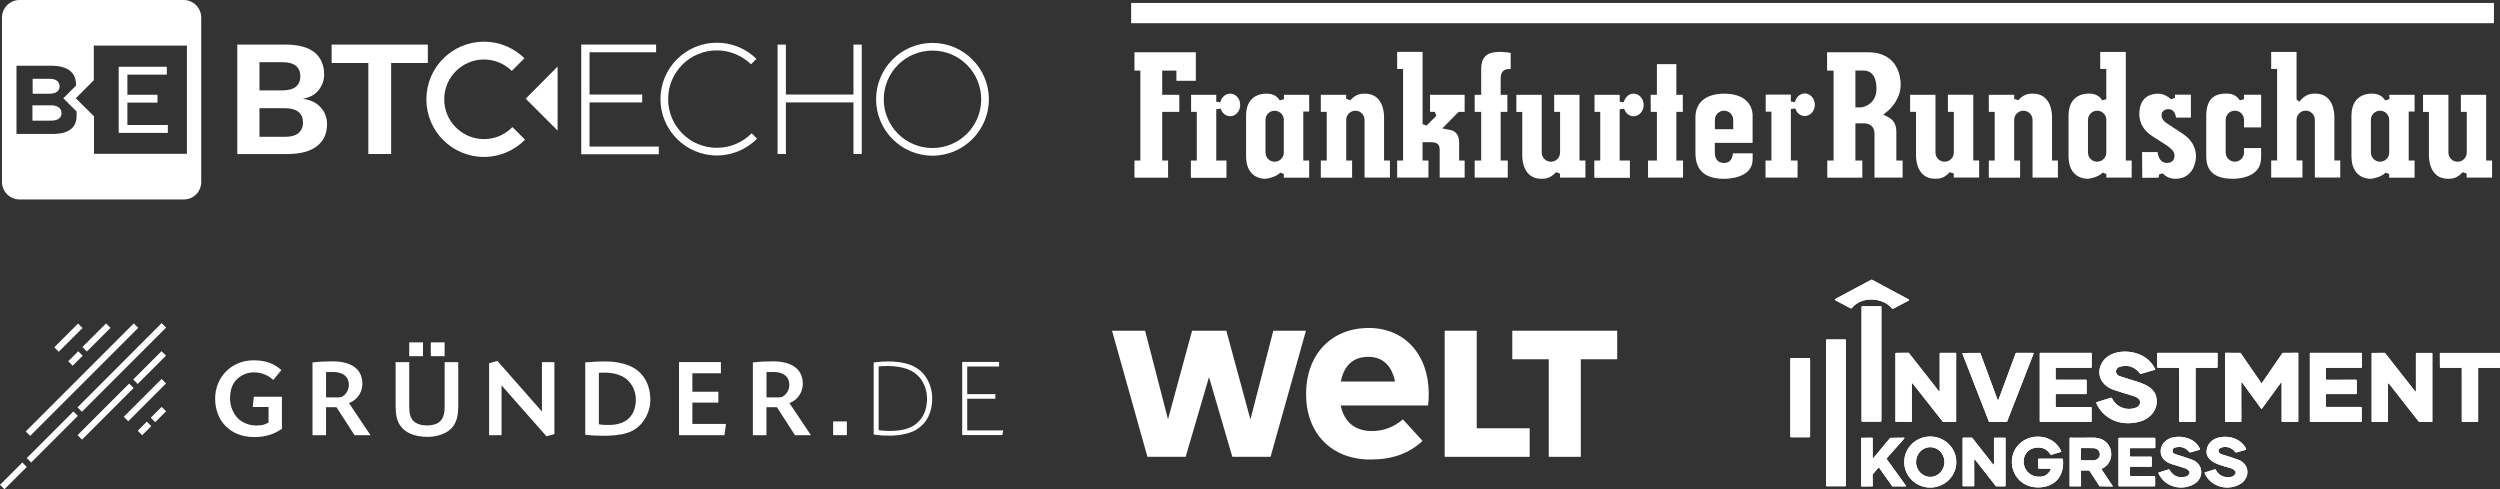
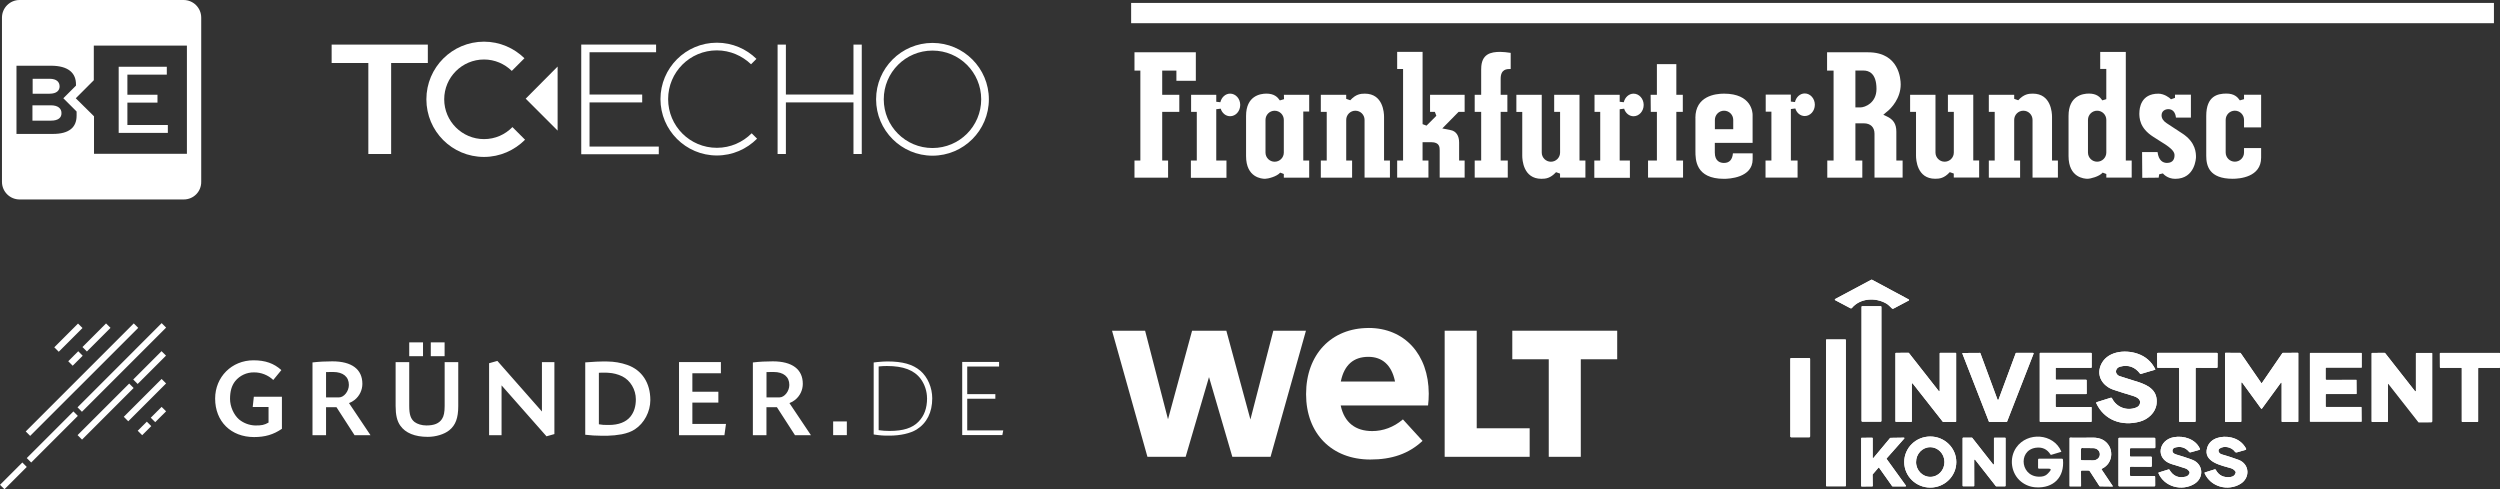
<svg xmlns="http://www.w3.org/2000/svg" id="Ebene_2" data-name="Ebene 2" viewBox="0 0 964.74 188.8">
  <rect x="0" y="0" width="964.74" height="188.8" fill="#333333" stroke="none" />
  <defs>
    <style>
      .cls-1 {
        fill: #fff;
      }
    </style>
  </defs>
  <g id="Ebene_2-2" data-name="Ebene 2">
    <g id="Ebene_1-2" data-name="Ebene 1-2">
      <path class="cls-1" d="M727.85,117.09c-4.13-2.35-9.96-2.1-13.22,1.76-.15.18-.34.21-.55.1l-5.91-3.13c-.11-.06-.15-.21-.1-.32.02-.04.06-.08.1-.1l13.92-7.43c.11-.06.24-.06.35,0l14.16,7.61c.1.06.13.18.09.28-.02.04-.04.07-.09.09l-5.93,3.14c-.21.11-.4.08-.57-.08-.7-.67-1.38-1.42-2.24-1.93h-.02.01Z" />
      <path class="cls-1" d="M727.85,117.09c-4.13-2.35-9.96-2.1-13.22,1.76-.15.18-.34.21-.55.1l-5.91-3.13c-.11-.06-.15-.21-.1-.32.02-.04.06-.08.1-.1l13.92-7.43c.11-.06.24-.06.35,0l14.16,7.61c.1.06.13.18.09.28-.02.04-.04.07-.09.09l-5.93,3.14c-.21.11-.4.08-.57-.08-.7-.67-1.38-1.42-2.24-1.93h-.02.01Z" />
      <rect class="cls-1" x="718.37" y="118.15" width="7.65" height="44.56" rx=".25" ry=".25" />
      <rect class="cls-1" x="718.37" y="118.15" width="7.65" height="44.56" rx=".25" ry=".25" />
      <rect class="cls-1" x="704.67" y="130.99" width="7.63" height="56.66" rx=".19" ry=".19" />
      <rect class="cls-1" x="704.67" y="130.99" width="7.63" height="56.66" rx=".19" ry=".19" />
      <path class="cls-1" d="M815,153.68c1.74,3.54,5.78,5,9.34,3.59.94-.38,1.44-1.02,1.52-1.93.13-1.4-1.57-2.22-2.69-2.55-2.63-.78-5.15-1.57-7.59-2.39-4-1.35-6.63-5.12-4.95-9.34,2.2-5.48,9.26-6.3,14.3-4.55,3.07,1.06,5.32,3.05,6.78,5.95.04.08,0,.17-.07.21h-.02l-5.54,1.65c-.08.02-.13,0-.19-.07-1.99-2.67-4.58-3.6-7.75-2.76-1.99.52-2.23,2.98-.11,3.68,2.4.78,4.73,1.53,7.02,2.23,4.24,1.33,7.74,3.45,7.16,8.46-.38,3.39-3.28,5.96-6.44,6.83-6.9,1.9-13.73-.49-16.83-7.1-.09-.21-.04-.33.18-.4l5.42-1.7c.21-.07.36,0,.45.19h.01-.01.01Z" />
      <path class="cls-1" d="M815,153.68c1.74,3.54,5.78,5,9.34,3.59.94-.38,1.44-1.02,1.52-1.93.13-1.4-1.57-2.22-2.69-2.55-2.63-.78-5.15-1.57-7.59-2.39-4-1.35-6.63-5.12-4.95-9.34,2.2-5.48,9.26-6.3,14.3-4.55,3.07,1.06,5.32,3.05,6.78,5.95.04.08,0,.17-.07.21h-.02l-5.54,1.65c-.08.02-.13,0-.19-.07-1.99-2.67-4.58-3.6-7.75-2.76-1.99.52-2.23,2.98-.11,3.68,2.4.78,4.73,1.53,7.02,2.23,4.24,1.33,7.74,3.45,7.16,8.46-.38,3.39-3.28,5.96-6.44,6.83-6.9,1.9-13.73-.49-16.83-7.1-.09-.21-.04-.33.18-.4l5.42-1.7c.21-.07.36,0,.45.19h.01-.01.01Z" />
      <path class="cls-1" d="M748.72,136.18l5.96-.02c.1,0,.19.09.19.19h0v26.27c0,.1-.09.19-.19.19h-4.83s-.11-.04-.15-.08l-11.59-14.75c-.07-.08-.19-.1-.27-.04-.04.04-.08.09-.08.15v14.51c.01.1-.08.19-.18.19h0l-5.95-.02c-.1,0-.19-.09-.19-.19h0v-26.22c0-.1.09-.19.19-.19h0l4.85-.04s.11.04.15.08l11.54,14.71c.07.08.19.1.27.04.04-.04.08-.09.08-.15v-14.44c-.01-.1.08-.19.18-.19h.02Z" />
      <path class="cls-1" d="M748.72,136.18l5.96-.02c.1,0,.19.09.19.19h0v26.27c0,.1-.09.19-.19.19h-4.83s-.11-.04-.15-.08l-11.59-14.75c-.07-.08-.19-.1-.27-.04-.04.04-.08.09-.08.15v14.51c.01.1-.08.19-.18.19h0l-5.95-.02c-.1,0-.19-.09-.19-.19h0v-26.22c0-.1.09-.19.19-.19h0l4.85-.04s.11.04.15.08l11.54,14.71c.07.08.19.1.27.04.04-.04.08-.09.08-.15v-14.44c-.01-.1.08-.19.18-.19h.02Z" />
      <path class="cls-1" d="M778.02,136.18h6.53c.11,0,.21.09.21.21,0,.02,0,.04-.01.08l-10.23,26.23c-.04.08-.11.13-.19.13h-6.63c-.09,0-.15-.04-.19-.13l-10.22-26.21c-.04-.1,0-.23.11-.27.02,0,.04,0,.08,0l6.55-.04c.08,0,.15.06.19.13l6.61,17.9c.04.1.15.15.26.13.06-.02.1-.07.13-.13l6.63-17.88c.04-.08.1-.13.19-.13h-.01s-.01,0-.01,0Z" />
      <path class="cls-1" d="M778.02,136.18h6.53c.11,0,.21.09.21.21,0,.02,0,.04-.01.08l-10.23,26.23c-.04.08-.11.13-.19.13h-6.63c-.09,0-.15-.04-.19-.13l-10.22-26.21c-.04-.1,0-.23.11-.27.02,0,.04,0,.08,0l6.55-.04c.08,0,.15.06.19.13l6.61,17.9c.04.1.15.15.26.13.06-.02.1-.07.13-.13l6.63-17.88c.04-.08.1-.13.19-.13h-.01s-.01,0-.01,0Z" />
      <path class="cls-1" d="M840.65,141.94h-7.92c-.15,0-.27-.11-.27-.26l-.04-5.23c0-.15.13-.27.27-.27h22.81c.15,0,.27.11.27.26l-.04,5.25c0,.15-.13.27-.27.27l-7.92-.02c-.15,0-.27.13-.27.27h0v20.34c0,.15-.13.27-.27.27h-5.81c-.15,0-.27-.11-.27-.26h0v-20.34c0-.15-.13-.27-.27-.27h.01-.01Z" />
      <path class="cls-1" d="M840.65,141.94h-7.92c-.15,0-.27-.11-.27-.26l-.04-5.23c0-.15.13-.27.27-.27h22.81c.15,0,.27.11.27.26l-.04,5.25c0,.15-.13.27-.27.27l-7.92-.02c-.15,0-.27.13-.27.27h0v20.34c0,.15-.13.27-.27.27h-5.81c-.15,0-.27-.11-.27-.26h0v-20.34c0-.15-.13-.27-.27-.27h.01-.01Z" />
      <path class="cls-1" d="M864.7,162.81h-5.88c-.1,0-.19-.08-.19-.18h0v-26.29c0-.1.08-.19.19-.19l5.68.02s.11.04.16.08l7.93,11.51c.06.08.18.1.26.04.01,0,.04-.02.04-.04l7.88-11.5s.09-.08.15-.08l5.79-.04c.1,0,.19.08.19.19h0v26.28c0,.1-.08.19-.19.19h-6.04c-.1,0-.19-.09-.19-.19h0v-14.79c.01-.1-.07-.19-.17-.19-.06,0-.13.04-.15.08l-7.29,9.98c-.06.08-.18.1-.26.04-.01,0-.04-.02-.04-.04l-7.33-10.07c-.06-.08-.18-.1-.26-.04-.04.04-.08.09-.08.15l.02,14.87c0,.1-.08.19-.19.19h-.01v.02h-.02Z" />
      <path class="cls-1" d="M864.7,162.81h-5.88c-.1,0-.19-.08-.19-.18h0v-26.29c0-.1.08-.19.19-.19l5.68.02s.11.04.16.08l7.93,11.51c.06.08.18.1.26.04.01,0,.04-.02.04-.04l7.88-11.5s.09-.08.15-.08l5.79-.04c.1,0,.19.08.19.19h0v26.28c0,.1-.08.19-.19.19h-6.04c-.1,0-.19-.09-.19-.19h0v-14.79c.01-.1-.07-.19-.17-.19-.06,0-.13.04-.15.08l-7.29,9.98c-.06.08-.18.1-.26.04-.01,0-.04-.02-.04-.04l-7.33-10.07c-.06-.08-.18-.1-.26-.04-.04.04-.08.09-.08.15l.02,14.87c0,.1-.08.19-.19.19h-.01v.02h-.02Z" />
-       <path class="cls-1" d="M921.35,162.81h-5.95c-.1,0-.19-.08-.19-.18h0v-26.25c0-.1.09-.19.19-.19l4.85-.02s.11.04.15.08l11.54,14.71c.07.08.19.1.27.04.04-.04.08-.09.08-.15v-14.47c0-.1.08-.19.19-.19h5.96c.1,0,.19.09.19.19v26.25c0,.1-.08.19-.19.19h0l-4.85.02s-.11-.04-.15-.08l-11.57-14.75c-.07-.08-.19-.1-.27-.04-.04.04-.08.09-.08.15v14.49c0,.1-.08.19-.19.19h.02Z" />
+       <path class="cls-1" d="M921.35,162.81h-5.95c-.1,0-.19-.08-.19-.18h0v-26.25c0-.1.09-.19.19-.19l4.85-.02s.11.04.15.08l11.54,14.71c.07.08.19.1.27.04.04-.04.08-.09.08-.15v-14.47h5.96c.1,0,.19.09.19.19v26.25c0,.1-.08.19-.19.19h0l-4.85.02s-.11-.04-.15-.08l-11.57-14.75c-.07-.08-.19-.1-.27-.04-.04.04-.08.09-.08.15v14.49c0,.1-.08.19-.19.19h.02Z" />
      <path class="cls-1" d="M921.35,162.81h-5.95c-.1,0-.19-.08-.19-.18h0v-26.25c0-.1.09-.19.19-.19l4.85-.02s.11.04.15.08l11.54,14.71c.07.08.19.1.27.04.04-.04.08-.09.08-.15v-14.47c0-.1.08-.19.19-.19h5.96c.1,0,.19.09.19.19v26.25c0,.1-.08.19-.19.19h0l-4.85.02s-.11-.04-.15-.08l-11.57-14.75c-.07-.08-.19-.1-.27-.04-.04.04-.08.09-.08.15v14.49c0,.1-.08.19-.19.19h.02Z" />
      <path class="cls-1" d="M793.52,157.05h13.39c.13,0,.23.09.23.21h0v5.32c0,.13-.1.23-.23.23h-19.55c-.13,0-.23-.1-.23-.23h0v-26.19c0-.13.09-.23.21-.23h19.6c.13,0,.23.1.23.23v5.32c0,.13-.1.23-.23.23h-13.45c-.13,0-.23.09-.23.21h0v4.16c.01.13.11.23.24.23h11.5c.13,0,.23.09.23.21h0l.02,5.1c0,.13-.1.23-.23.23h-11.53c-.13,0-.23.09-.23.21h0v4.53c.01.13.11.23.24.23h.01s0,0,0,0Z" />
      <path class="cls-1" d="M793.52,157.05h13.39c.13,0,.23.09.23.21h0v5.32c0,.13-.1.23-.23.23h-19.55c-.13,0-.23-.1-.23-.23h0v-26.19c0-.13.09-.23.21-.23h19.6c.13,0,.23.1.23.23v5.32c0,.13-.1.23-.23.23h-13.45c-.13,0-.23.09-.23.21h0v4.16c.01.13.11.23.24.23h11.5c.13,0,.23.09.23.21h0l.02,5.1c0,.13-.1.23-.23.23h-11.53c-.13,0-.23.09-.23.21h0v4.53c.01.13.11.23.24.23h.01s0,0,0,0Z" />
-       <path class="cls-1" d="M897.75,146.56l11.48-.02c.13,0,.21.1.21.21l.04,5.11c0,.13-.1.21-.21.21h-11.52c-.13,0-.21.09-.21.21h0v4.54c0,.13.1.21.21.21h13.41c.13,0,.21.09.21.21l.04,5.34c0,.13-.1.21-.21.21h-19.63c-.13,0-.21-.1-.21-.21v-26.2c0-.13.1-.21.21-.21h19.66c.13,0,.21.1.21.21h0v5.34c-.01.13-.11.21-.23.21h-13.47c-.13,0-.21.09-.21.21v4.18c0,.13.1.21.21.21v.02h.01Z" />
      <path class="cls-1" d="M897.75,146.56l11.48-.02c.13,0,.21.1.21.21l.04,5.11c0,.13-.1.21-.21.21h-11.52c-.13,0-.21.09-.21.21h0v4.54c0,.13.1.21.21.21h13.41c.13,0,.21.09.21.21l.04,5.34c0,.13-.1.21-.21.21h-19.63c-.13,0-.21-.1-.21-.21v-26.2c0-.13.1-.21.21-.21h19.66c.13,0,.21.1.21.21h0v5.34c-.01.13-.11.21-.23.21h-13.47c-.13,0-.21.09-.21.21v4.18c0,.13.1.21.21.21v.02h.01Z" />
      <path class="cls-1" d="M956.3,142.16v20.44c0,.13-.1.21-.21.21h-5.89c-.13,0-.21-.09-.21-.21v-20.46c0-.13-.09-.21-.21-.21l-8.02.02c-.13,0-.21-.1-.21-.21l-.02-5.34c0-.13.1-.21.21-.21h22.79c.13,0,.21.1.21.21l-.02,5.34c0,.13-.1.21-.21.21h-7.99c-.13,0-.21.09-.21.21h.01-.02Z" />
      <path class="cls-1" d="M956.3,142.16v20.44c0,.13-.1.21-.21.21h-5.89c-.13,0-.21-.09-.21-.21v-20.46c0-.13-.09-.21-.21-.21l-8.02.02c-.13,0-.21-.1-.21-.21l-.02-5.34c0-.13.1-.21.21-.21h22.79c.13,0,.21.1.21.21l-.02,5.34c0,.13-.1.21-.21.21h-7.99c-.13,0-.21.09-.21.21h.01-.02Z" />
      <rect class="cls-1" x="690.89" y="138.18" width="7.62" height="30.55" rx=".27" ry=".27" />
      <rect class="cls-1" x="690.89" y="138.18" width="7.62" height="30.55" rx=".27" ry=".27" />
      <path class="cls-1" d="M754.93,178.3c0,5.45-4.49,9.85-10.05,9.85h0c-5.55,0-10.05-4.42-10.05-9.85h0c0-5.45,4.49-9.85,10.05-9.85h0c5.55,0,10.05,4.42,10.05,9.85h0ZM744.91,184.03c3.03,0,5.47-2.59,5.45-5.76h0c-.01-3.16-2.48-5.71-5.51-5.7h0c-3.03,0-5.47,2.59-5.45,5.76h0c.01,3.16,2.48,5.71,5.51,5.7h0Z" />
      <path class="cls-1" d="M754.93,178.3c0,5.45-4.49,9.85-10.05,9.85h0c-5.55,0-10.05-4.42-10.05-9.85h0c0-5.45,4.49-9.85,10.05-9.85h0c5.55,0,10.05,4.42,10.05,9.85h0ZM744.91,184.03c3.03,0,5.47-2.59,5.45-5.76h0c-.01-3.16-2.48-5.71-5.51-5.7h0c-3.03,0-5.47,2.59-5.45,5.76h0c.01,3.16,2.48,5.71,5.51,5.7h0Z" />
-       <path class="cls-1" d="M790.53,180.86h-3.67c-.25,0-.38-.11-.38-.36v-3.09c.01-.27.15-.41.42-.41h8.79c.25,0,.38.11.4.35.63,6.89-3.69,11.06-10.32,10.72-2.2-.11-4.15-.85-5.85-2.21-3.88-3.11-4.71-9.05-1.85-13.16,4.27-6.14,14.36-5.51,17.37,1.5.04.09,0,.15-.08.18l-3.82,1.14c-.1.04-.18,0-.24-.09-1.33-2.13-3.23-3-5.73-2.64-7.2,1.06-5.79,12.1,2.38,11.1.99-.13,1.8-.55,2.44-1.3l.6-.68c.61-.7.45-1.06-.49-1.06h.03Z" />
      <path class="cls-1" d="M790.53,180.86h-3.67c-.25,0-.38-.11-.38-.36v-3.09c.01-.27.15-.41.42-.41h8.79c.25,0,.38.11.4.35.63,6.89-3.69,11.06-10.32,10.72-2.2-.11-4.15-.85-5.85-2.21-3.88-3.11-4.71-9.05-1.85-13.16,4.27-6.14,14.36-5.51,17.37,1.5.04.09,0,.15-.08.18l-3.82,1.14c-.1.04-.18,0-.24-.09-1.33-2.13-3.23-3-5.73-2.64-7.2,1.06-5.79,12.1,2.38,11.1.99-.13,1.8-.55,2.44-1.3l.6-.68c.61-.7.45-1.06-.49-1.06h.03Z" />
      <path class="cls-1" d="M844.92,182.06c-.43-.7-1.03-1.17-1.82-1.39-1.68-.5-3.42-1.04-5.22-1.63-6.25-2.05-4.92-9.26.99-10.33,3.79-.69,8.41.72,10.06,4.47.09.21.02.35-.21.42l-3.39.96c-.21.06-.38,0-.52-.15-1.47-1.76-3.34-2.32-5.59-1.67-.66.19-1.03.89-.84,1.54.04.17.13.33.26.46.25.28.61.49,1.06.62,2.18.63,4.24,1.31,6.21,2.04,4.41,1.62,4.73,7.03.84,9.36-4.8,2.86-11.51,1.17-13.81-4.16-.04-.11,0-.24.11-.27h.01l3.81-1.19c.13-.04.21,0,.28.11,1.45,2.48,3.54,3.37,6.29,2.69.69-.17,1.19-.61,1.48-1.31.08-.19.07-.38-.04-.55h.04v-.02Z" />
      <path class="cls-1" d="M844.92,182.06c-.43-.7-1.03-1.17-1.82-1.39-1.68-.5-3.42-1.04-5.22-1.63-6.25-2.05-4.92-9.26.99-10.33,3.79-.69,8.41.72,10.06,4.47.09.21.02.35-.21.42l-3.39.96c-.21.06-.38,0-.52-.15-1.47-1.76-3.34-2.32-5.59-1.67-.66.19-1.03.89-.84,1.54.04.17.13.33.26.46.25.28.61.49,1.06.62,2.18.63,4.24,1.31,6.21,2.04,4.41,1.62,4.73,7.03.84,9.36-4.8,2.86-11.51,1.17-13.81-4.16-.04-.11,0-.24.11-.27h.01l3.81-1.19c.13-.04.21,0,.28.11,1.45,2.48,3.54,3.37,6.29,2.69.69-.17,1.19-.61,1.48-1.31.08-.19.07-.38-.04-.55h.04v-.02Z" />
      <path class="cls-1" d="M856.56,173.06c-.45.3-.59.91-.33,1.38.25.45.63.76,1.17.91,2.29.66,4.43,1.36,6.44,2.1,4.35,1.65,4.53,7,.72,9.29-4.8,2.89-11.45,1.21-13.82-4.15-.06-.13-.02-.23.11-.27l3.81-1.2c.17-.06.28,0,.38.15,1.18,2.22,3.09,3.15,5.73,2.8,1.02-.13,1.68-.67,1.96-1.59.07-.21.04-.38-.09-.55-.44-.61-1.02-1.03-1.76-1.25-3.51-1.06-10.89-2.35-9.11-7.99,1.18-3.73,5.68-4.69,9.26-3.86,2.52.58,4.41,1.97,5.66,4.18.18.32.1.53-.25.63l-3.22.92c-.33.09-.6,0-.8-.28-1.14-1.65-4.04-2.44-5.83-1.21h0s-.03,0-.03,0Z" />
      <path class="cls-1" d="M856.56,173.06c-.45.3-.59.91-.33,1.38.25.45.63.76,1.17.91,2.29.66,4.43,1.36,6.44,2.1,4.35,1.65,4.53,7,.72,9.29-4.8,2.89-11.45,1.21-13.82-4.15-.06-.13-.02-.23.11-.27l3.81-1.2c.17-.06.28,0,.38.15,1.18,2.22,3.09,3.15,5.73,2.8,1.02-.13,1.68-.67,1.96-1.59.07-.21.04-.38-.09-.55-.44-.61-1.02-1.03-1.76-1.25-3.51-1.06-10.89-2.35-9.11-7.99,1.18-3.73,5.68-4.69,9.26-3.86,2.52.58,4.41,1.97,5.66,4.18.18.32.1.53-.25.63l-3.22.92c-.33.09-.6,0-.8-.28-1.14-1.65-4.04-2.44-5.83-1.21h0s-.03,0-.03,0Z" />
      <path class="cls-1" d="M722.96,176.71l6.41-7.67s.08-.07.13-.07l5.22-.08c.1,0,.18.08.18.18,0,.04-.01.09-.04.13l-6.81,7.69c-.06.07-.06.15,0,.23l7.43,10.28c.06.08.04.19-.04.25-.04.02-.07.04-.1.04h-5s-.11-.02-.15-.07l-5.04-7.12c-.06-.08-.17-.1-.25-.04-.01,0-.02.02-.04.04l-2.2,2.56s-.04.08-.04.13l.07,4.33c0,.1-.08.18-.18.18h0l-4.1.02c-.1,0-.18-.08-.18-.18h0v-18.42c0-.1.08-.18.18-.18l4.07-.02c.1,0,.18.08.18.18h0v7.51c0,.1.08.18.17.18.06,0,.11-.02.15-.07h-.02Z" />
      <path class="cls-1" d="M722.96,176.71l6.41-7.67s.08-.07.13-.07l5.22-.08c.1,0,.18.08.18.18,0,.04-.01.09-.04.13l-6.81,7.69c-.06.07-.06.15,0,.23l7.43,10.28c.06.08.04.19-.04.25-.04.02-.07.04-.1.04h-5s-.11-.02-.15-.07l-5.04-7.12c-.06-.08-.17-.1-.25-.04-.01,0-.02.02-.04.04l-2.2,2.56s-.04.08-.04.13l.07,4.33c0,.1-.08.18-.18.18h0l-4.1.02c-.1,0-.18-.08-.18-.18h0v-18.42c0-.1.08-.18.18-.18l4.07-.02c.1,0,.18.08.18.18h0v7.51c0,.1.08.18.17.18.06,0,.11-.02.15-.07h-.02Z" />
      <path class="cls-1" d="M769.63,168.91h4.11c.1,0,.19.08.19.18v18.39c0,.1-.09.19-.19.19h-3.4s-.11-.01-.15-.07l-8.01-10.21c-.07-.08-.19-.1-.27-.04-.04.04-.08.09-.08.15l.02,9.96c0,.1-.09.19-.19.19h-4.1c-.1,0-.19-.09-.19-.19h0v-18.37c0-.1.09-.19.19-.19h0l3.37-.02s.11.04.15.08l8.03,10.23c.07.08.19.1.27.04.04-.04.08-.09.08-.15v-9.96c-.01-.1.08-.19.18-.19h-.01v-.02h0Z" />
      <path class="cls-1" d="M769.63,168.91h4.11c.1,0,.19.08.19.18v18.39c0,.1-.09.19-.19.19h-3.4s-.11-.01-.15-.07l-8.01-10.21c-.07-.08-.19-.1-.27-.04-.04.04-.08.09-.08.15l.02,9.96c0,.1-.09.19-.19.19h-4.1c-.1,0-.19-.09-.19-.19h0v-18.37c0-.1.09-.19.19-.19h0l3.37-.02s.11.04.15.08l8.03,10.23c.07.08.19.1.27.04.04-.04.08-.09.08-.15v-9.96c-.01-.1.08-.19.18-.19h-.01v-.02h0Z" />
      <path class="cls-1" d="M811.1,180.88c-.1.04-.16.17-.1.28,0,0,0,.02.02.04l4.3,6.41s.01.09-.02.11c-.01,0-.04.01-.04.01l-4.88-.06c-.1,0-.18-.04-.24-.13l-3.67-5.66c-.13-.21-.36-.33-.61-.33h-2.48c-.23,0-.33.13-.33.35l.02,5.63c0,.1-.06.15-.16.15h-4.13c-.08,0-.13-.04-.13-.11v-18.46c0-.11.09-.21.21-.21h0c2.8.04,5.65.04,8.58-.02,1.56-.02,2.88.25,3.96.81,4.49,2.4,4.45,8.97-.26,11.17h-.04v.02ZM803.04,173.24l-.04,4c0,.21.17.38.38.38h0l4.33.04c1.42,0,2.59-1,2.61-2.25h0v-.18c0-1.25-1.13-2.29-2.56-2.3l-4.33-.04c-.21,0-.38.15-.38.36h-.01Z" />
      <path class="cls-1" d="M811.1,180.88c-.1.04-.16.17-.1.28,0,0,0,.02.02.04l4.3,6.41s.01.09-.02.11c-.01,0-.04.01-.04.01l-4.88-.06c-.1,0-.18-.04-.24-.13l-3.67-5.66c-.13-.21-.36-.33-.61-.33h-2.48c-.23,0-.33.13-.33.35l.02,5.63c0,.1-.06.15-.16.15h-4.13c-.08,0-.13-.04-.13-.11v-18.46c0-.11.09-.21.21-.21h0c2.8.04,5.65.04,8.58-.02,1.56-.02,2.88.25,3.96.81,4.49,2.4,4.45,8.97-.26,11.17h-.04v.02ZM803.04,173.24l-.04,4c0,.21.17.38.38.38h0l4.33.04c1.42,0,2.59-1,2.61-2.25h0v-.18c0-1.25-1.13-2.29-2.56-2.3l-4.33-.04c-.21,0-.38.15-.38.36h-.01Z" />
      <path class="cls-1" d="M821.92,180.4v2.98c-.01.17.13.3.3.3h9.14c.17,0,.3.13.3.3l.02,3.4c0,.17-.13.3-.3.3h-13.57c-.17,0-.3-.13-.3-.3h0v-18.14c0-.17.13-.3.3-.3h13.6c.17,0,.3.13.3.3l.02,3.4c0,.17-.13.3-.3.3h-9.2c-.17,0-.3.13-.3.3v2.69c-.01.17.13.3.3.3h0l7.85-.02c.17,0,.3.13.3.3v3.32c0,.17-.15.3-.32.3h0l-7.82-.04c-.17,0-.3.13-.3.3h0s-.02,0-.02,0Z" />
      <path class="cls-1" d="M821.92,180.4v2.98c-.01.17.13.3.3.3h9.14c.17,0,.3.13.3.3l.02,3.4c0,.17-.13.3-.3.3h-13.57c-.17,0-.3-.13-.3-.3h0v-18.14c0-.17.13-.3.3-.3h13.6c.17,0,.3.13.3.3l.02,3.4c0,.17-.13.3-.3.3h-9.2c-.17,0-.3.13-.3.3v2.69c-.01.17.13.3.3.3h0l7.85-.02c.17,0,.3.13.3.3v3.32c0,.17-.15.3-.32.3h0l-7.82-.04c-.17,0-.3.13-.3.3h0s-.02,0-.02,0Z" />
    </g>
    <g id="WELT_Pos_normal" data-name="WELT Pos normal">
      <polygon class="cls-1" points="597.66 176.28 597.66 138.64 583.59 138.64 583.59 127.62 624.07 127.62 624.07 138.64 610.02 138.64 610.02 176.28 597.66 176.28" />
      <polygon class="cls-1" points="557.49 176.28 557.49 127.62 569.86 127.62 569.86 165.27 590.29 165.27 590.29 176.28 557.49 176.28" />
      <path class="cls-1" d="M528.15,126.57c-14.44,0-24.14,10.26-24.14,25.53s9.96,25.23,24.78,25.23c8.41,0,14.77-2.24,20.01-7.05l.16-.14-7.58-8.3-.16.13c-3.4,2.86-7.44,4.38-11.69,4.38-6.49,0-10.68-3.32-12.1-9.6l-.05-.28h33.69c.01-.07.02-.11.03-.2.15-1.09.25-2.88.25-4.38-.05-15.15-9.37-25.33-23.2-25.33h0s0,.01,0,.01ZM517.41,147.24l.06-.28c1.32-6.14,4.88-9.26,10.58-9.26,5.38,0,8.92,3.2,10.23,9.26l.06.28h-20.94.01Z" />
      <polygon class="cls-1" points="475.55 176.28 466.55 145.51 457.54 176.28 442.79 176.28 429.13 127.62 441.89 127.62 450.73 161.8 460.02 127.62 473.24 127.62 482.53 161.87 491.37 127.62 503.96 127.62 490.3 176.28 475.55 176.28" />
    </g>
    <g id="Ebene_1-2-3" data-name="Ebene 1-2-3">
      <polygon class="cls-1" points="30.04 160.49 12.04 178.48 10.33 176.77 28.32 158.77 30.04 160.49 30.04 160.49" />
      <polygon class="cls-1" points="31.91 137.27 28.05 141.13 26.33 139.4 30.19 135.54 31.91 137.27 31.91 137.27" />
      <polygon class="cls-1" points="53.34 126.52 11.64 168.21 9.93 166.5 51.62 124.8 53.34 126.52 53.34 126.52" />
      <polygon class="cls-1" points="31.83 126.58 22.67 135.74 20.95 134.02 30.11 124.86 31.83 126.58 31.83 126.58" />
      <polygon class="cls-1" points="64.09 147.97 49.49 162.57 47.77 160.84 62.36 146.24 64.09 147.97 64.09 147.97" />
      <polygon class="cls-1" points="64.09 158.73 59.9 162.91 58.18 161.19 62.36 157.01 64.09 158.73 64.09 158.73" />
      <polygon class="cls-1" points="42.65 126.52 33.53 135.64 31.82 133.92 40.92 124.81 42.65 126.52 42.65 126.52" />
      <polygon class="cls-1" points="1.72 188.8 10.33 180.19 8.62 178.47 0 187.09 1.72 188.8 1.72 188.8" />
      <polygon class="cls-1" points="64.1 126.42 31.62 158.9 29.91 157.18 62.38 124.7 64.1 126.42 64.1 126.42" />
      <polygon class="cls-1" points="64.06 137.23 53.12 148.17 51.41 146.45 62.33 135.52 64.06 137.23 64.06 137.23" />
      <polygon class="cls-1" points="31.66 169.64 51.56 149.73 49.85 148.01 29.93 167.91 31.66 169.64 31.66 169.64" />
      <polygon class="cls-1" points="54.87 167.94 58.37 164.44 56.66 162.71 53.14 166.23 54.87 167.94 54.87 167.94" />
      <path class="cls-1" d="M108.58,142.82c-2.88-2.62-6.23-3.78-10.76-3.78-8.39,0-14.8,6.42-14.8,14.78,0,8.81,6.11,14.84,15.01,14.84,4.26,0,7.49-.95,10.76-3.19v-12.37h-10.84l-.43,3.95h6.11v6.02c-1.72.95-2.62,1.12-5.15,1.12-2.28-.08-4.47-.89-6.23-2.33-2.06-1.8-3.48-4.99-3.48-7.91s.6-5.09,1.97-6.85c1.77-2.19,4.45-3.44,7.27-3.4,2.76-.02,5.43,1.03,7.44,2.93l3.14-3.83h-.02v.02ZM120.58,167.94h5.24v-10.8h4.03l6.97,10.8h6.16l-8.3-12.39c.79-.3,1.54-.71,2.19-1.24,1.88-1.52,2.96-3.78,2.97-6.18,0-5.63-4.09-8.69-11.61-8.69-2.55,0-5.11.13-7.64.42v28.09h-.01s0,0,0,0ZM125.82,143.59c1.33-.04,1.47-.04,2.06-.04h.69c3.83,0,6.06,1.86,6.06,4.99,0,2.45-1.9,4.81-3.78,4.81h-5.03v-9.76h.01,0ZM171.59,139.73v16.92c0,2.4-.3,3.95-1.03,5.03-1.12,1.72-3,2.5-6.02,2.5-1.76,0-3.48-.52-4.56-1.33-1.5-1.2-2.06-2.88-2.06-6.18v-16.93h-5.25v16.94c0,3.43.56,5.84,1.8,7.56,1.97,2.84,5.63,4.34,10.59,4.34,3.14,0,6.37-.99,8.3-2.53,2.45-1.97,3.48-4.73,3.48-9.37v-16.93h-5.26s0-.02,0-.02ZM188.74,140.16v27.79h4.81v-19.24l17.34,19.66,3.05-.86v-27.77h-4.81v19.06l-17.2-19.53-3.19.9h0ZM225.85,167.77c2.06.25,4.11.37,6.18.38h2.4c1.84-.04,3.68-.23,5.5-.56,2.11-.43,3.75-1.03,5.09-1.93,3.57-2.33,5.94-6.8,5.94-11.27,0-6.66-3.23-11.57-8.86-13.56-2.48-.87-5.11-1.31-7.74-1.33-2.85-.04-5.68.09-8.52.34v27.91h.02v.02h0,0ZM231.1,143.86c.25-.02.49-.04.73-.04h.99c.66-.04,1.32,0,1.97.04,1.86.1,3.66.56,5.33,1.37,3.14,1.55,5.25,5.12,5.25,8.86,0,2.74-.69,4.95-2.11,6.71-1.67,2.06-4.56,3.19-8.21,3.19-2.28,0-2.33,0-3.95-.26v-19.87h0,.02-.01ZM267.18,144.03h11.01v-4.3h-16.16v28.22h17.52l.6-4.35h-12.97v-8.24h10.03v-4.18h-10.03v-7.14h0ZM290.53,167.94h5.24v-10.8h4.04l6.97,10.8h6.16l-8.3-12.39c.79-.3,1.54-.71,2.19-1.24,1.88-1.52,2.96-3.78,2.97-6.18,0-5.63-4.09-8.69-11.61-8.69-2.55,0-5.12.13-7.66.43v28.09h0v-.02h0ZM295.79,143.59c1.33-.04,1.47-.04,2.06-.04h.69c3.83,0,6.06,1.86,6.06,4.99,0,2.45-1.9,4.81-3.78,4.81h-5.03v-9.76h.01-.01Z" />
      <polygon class="cls-1" points="157.92 132.12 157.92 137.45 163.24 137.45 163.24 132.12 157.92 132.12 157.92 132.12" />
      <polygon class="cls-1" points="166.24 132.12 166.24 137.45 171.57 137.45 171.57 132.12 166.24 132.12 166.24 132.12" />
      <polygon class="cls-1" points="321.51 162.63 326.79 162.63 326.79 167.92 321.51 167.92 321.51 162.63 321.51 162.63" />
      <polygon class="cls-1" points="373.25 166.09 373.25 153.87 384.1 153.87 384.1 152.1 373.25 152.1 373.25 141.45 385.54 141.45 385.54 139.68 371.31 139.68 371.31 167.9 386.8 167.9 387.15 166.09 373.25 166.09 373.25 166.09" />
      <path class="cls-1" d="M355.12,143.04c-2.91-2.46-6.82-3.56-12.71-3.56-.83,0-2.38.08-3.58.21l-.44.04c-.3.04-.64.07-1.03.13l-.21.02v27.77l.21.04c1.95.32,3.93.47,5.91.42,4.15,0,8.05-.88,10.45-2.36,3.94-2.48,6.03-6.64,6.03-12.03,0-4.12-1.76-8.22-4.61-10.67h-.02s0-.01,0-.01ZM357.75,153.71c0,3.81-1.09,6.76-3.31,9.03-2.35,2.43-5.88,3.56-11.15,3.56-1.41,0-2.82-.09-4.22-.3v-24.58c1.05-.13,2.11-.18,3.17-.18,6.36,0,10.52,1.58,13.06,4.97,1.58,2.18,2.43,4.8,2.44,7.5h.01,0Z" />
    </g>
    <g id="g3193">
      <g id="g3199">
        <path id="path3201" class="cls-1" d="M437.79,20.18v7.06h2.27v34.71h-2.27v6.6h12.97v-6.6h-2.27v-18.77h6.6v-6.59h-6.6v-9.35h5.48v3.94h7.5v-11h-23.68ZM480.85,44.74v15.49c0,8.35,6.1,8.77,7.32,8.77,1.1,0,4.5-.83,5.85-2.38l1.4.53v1.4h9.79v-6.6h-2.28v-18.91h2.28v-6.45h-9.76c.02.74.05,1.68.05,1.68l-1.61.48c-.88-1.29-2.19-2.62-5.19-2.62-2.36,0-7.85.84-7.85,8.62M488.35,58.87v-12.6c0-1.95,1.58-3.54,3.53-3.54s3.54,1.58,3.54,3.54v12.6c0,1.95-1.58,3.54-3.54,3.54s-3.53-1.59-3.53-3.54" />
      </g>
      <g id="g3203">
        <path id="path3205" class="cls-1" d="M571.58,26.59v9.99h-2.5v6.59h2.5v18.77h-2.5v6.6h12.76v-6.6h-2.74v-18.77h2.59v-6.59h-2.59v-6.2c0-3.76,2.44-3.76,3.76-3.76h.11v-6.22c-1.47-.22-2.89-.38-4.06-.38-3.62,0-7.32.78-7.32,6.56M539.16,20.03v6.59h2.28v35.32h-2.28v6.6h12.07v-6.6h-2.27v-7.07h3.38c3.23,0,3.23,2.05,3.23,3.15v10.52h9.63v-6.6h-2.13v-6.95c0-2.61-1.15-4.34-3.15-4.76l-3.35-.67,6.29-6.39h2.34v-6.59h-13.35v6.59h1.86l.57,1.52-3.79,3.79-1.52-.57v-27.9h-9.8v.02ZM521.03,38.68l-1.54-.54v-1.55h-9.79v6.59h2.28v18.77h-2.28v6.6h12.07v-6.6h-2.27v-15.69c0-1.95,1.58-3.54,3.54-3.54s3.54,1.58,3.54,3.54v22.28h9.79v-6.6h-2.27v-16.89c0-1.49-.35-8.91-7.4-8.91-1.67,0-3.49.2-5.64,2.55" />
      </g>
      <g id="g3207">
        <path id="path3209" class="cls-1" d="M639.39,24.74v11.84h-2.42c0,1.18.05,5.45.06,6.6h2.36v18.77h-3.42v6.59h13.51v-6.59h-2.59v-18.77h2.5v-6.6h-2.5v-11.84h-7.5ZM626.61,39.45l-1.58-.18v-2.7h-9.71v6.6h2.2v18.77h-2.28v6.67h13.73v-6.67h-3.94v-19.78l1.72-.22c.52,1.74,1.98,2.92,3.64,2.92,2.15,0,3.9-1.96,3.9-4.36s-1.75-4.36-3.9-4.36c-1.76,0-3.33,1.37-3.78,3.33M599.75,36.58v6.6h2.28v15.69c0,1.95-1.59,3.54-3.54,3.54s-3.54-1.58-3.54-3.54v-22.28h-9.79v6.6h2.27v16.9c0,1.49.35,8.91,7.4,8.91,1.67,0,3.48-.2,5.64-2.56l1.54.55v1.55h9.79v-6.59h-2.28v-25.36h-9.79" />
      </g>
      <g id="g3211">
        <path id="path3213" class="cls-1" d="M692.66,39.38l-1.58-.18v-2.7h-9.7v6.6h2.2v18.84h-2.27v6.59h12.37v-6.59h-2.59v-19.86l1.72-.22c.52,1.74,1.98,2.92,3.63,2.92,2.16,0,3.9-1.96,3.9-4.36s-1.75-4.36-3.9-4.36c-1.76,0-3.32,1.37-3.77,3.33M654.26,45.5v12.84c0,3.18,0,10.67,11.04,10.67,1.85,0,11.04-.37,11.04-7.54v-2.31h-7.61c-.21,2.42-1.34,3.72-3.45,3.72-1.32,0-3.54-.52-3.54-4v-3.76h14.58v-10.82c0-.83-.31-8.16-11.04-8.16-3.32,0-11.04.91-11.04,9.37M661.77,46.26c0-1.95,1.58-3.54,3.54-3.54s3.54,1.58,3.54,3.54v3.61h-7.08v-3.61" />
      </g>
      <g id="g3215">
        <path id="path3217" class="cls-1" d="M705.06,20.18v7.06h2.51v34.71h-2.43v6.6h13.52v-6.6h-2.67v-14.36h3.23c2.6,0,4.14,1.49,4.14,3.99v16.96h10.85v-6.6h-2.42v-11.12c0-2.97-1.14-4.75-3.78-5.95l-1.25-.57,1.11-.96c2.08-1.52,5.6-5.51,5.6-10.75,0-2.07-.61-12.41-12.56-12.41h-15.85ZM715.99,27.23h3.23c1.83,0,4.91.92,4.91,7.1,0,5.42-4.49,7.11-6.12,7.11h-2.02v-14.21h0ZM778.81,38.68l-1.54-.54v-1.55h-9.79v6.59h2.27v18.77h-2.27v6.6h12.07v-6.6h-2.28v-15.69c0-1.95,1.58-3.54,3.54-3.54s3.54,1.58,3.54,3.54v22.28h9.79v-6.6h-2.27v-16.89c0-1.49-.35-8.92-7.4-8.92-1.67,0-3.48.2-5.64,2.56M751.69,36.58v6.59h2.28v15.69c0,1.95-1.58,3.54-3.54,3.54s-3.54-1.59-3.54-3.54v-22.28h-9.79v6.59h2.28v16.9c0,1.49.35,8.91,7.4,8.91,1.67,0,3.48-.19,5.63-2.55l1.54.54v1.55h9.79v-6.6h-2.27v-25.36h-9.8" />
      </g>
      <g id="g3219">
        <path id="path3221" class="cls-1" d="M810.46,20.02v6.59h2.35v11.66l-1.53.46c-.89-1.29-2.19-2.62-5.18-2.62-2.36,0-7.86.84-7.86,8.62v15.49c0,8.35,6.1,8.77,7.32,8.77,1.11,0,4.51-.84,5.85-2.38l1.41.53v1.4h9.79v-6.59h-2.27V20.03h-9.88,0ZM805.74,58.86v-12.6c0-1.95,1.58-3.54,3.54-3.54s3.54,1.59,3.54,3.54v12.6c0,1.95-1.58,3.54-3.54,3.54s-3.54-1.58-3.54-3.54M851.38,44.74v15.34c0,3.82,1.05,8.91,10.21,8.91,2.58,0,10.97-.59,10.97-8.16v-3.68h-6.6v1.7c0,1.95-1.58,3.54-3.54,3.54s-3.54-1.58-3.54-3.54v-12.6c0-1.95,1.58-3.54,3.54-3.54s3.54,1.59,3.54,3.54v2.92h6.6v-12.6h-6.6v1.7l-1.61.46c-.89-1.29-2.19-2.62-5.19-2.62-3.34,0-7.78.89-7.78,8.62M825.56,43.53c0,1.9,0,5.86,5.39,9.27l3.11,1.98c4.68,2.8,5.08,4.14,5.08,5.16,0,1.1-.38,2.93-2.92,2.93-1.49,0-3.21-.84-3.63-4.18h-5.97c.01,1.29.06,8.64.07,9.93,1.17,0,5.32-.05,6.33-.06.09-.59.2-1.3.2-1.3l1.44-.34s1.58,2.09,4.75,2.09c7.79,0,8.01-8.23,8.01-8.31,0-1.56,0-5.72-5.18-9.13l-6.14-4.03c-1.28-.83-1.96-1.88-1.96-3.02,0-1.65,1.32-2.4,2.63-2.4,1.67,0,2.72,1.27,2.92,3.27h5.77v-8.87h-6.14v1.25l-1.55.54c-.61-.68-2.68-2.16-4.87-2.16-6.79,0-7.32,5.66-7.32,7.4" />
      </g>
      <g id="g3223">
-         <path id="path3225" class="cls-1" d="M876.44,20.02v6.59h2.28v35.32h-2.28v6.59h12.07v-6.59h-2.28v-15.69c0-1.95,1.59-3.54,3.54-3.54s3.53,1.59,3.53,3.54v22.28h9.79v-6.59h-2.27v-16.9c0-1.49-.35-8.91-7.4-8.91-1.67,0-3.49.2-5.64,2.55l-.57.62-.98-.98v-18.28h-9.79.01,0ZM907.42,44.74v15.49c0,8.35,6.1,8.77,7.32,8.77,1.1,0,4.5-.84,5.84-2.38l1.4.53v1.4h9.8v-6.59h-2.27v-18.92h2.27v-6.45h-9.76c.02.74.05,1.68.05,1.68l-1.61.48c-.88-1.29-2.19-2.62-5.19-2.62-2.36,0-7.85.84-7.85,8.62M914.92,58.86v-12.6c0-1.95,1.58-3.54,3.54-3.54s3.53,1.59,3.53,3.54v12.6c0,1.95-1.58,3.54-3.53,3.54s-3.54-1.58-3.54-3.54M949.64,36.58v6.6h2.27v15.69c0,1.95-1.58,3.54-3.54,3.54s-3.54-1.58-3.54-3.54v-22.28h-9.79v6.6h2.27v16.9c0,1.49.37,8.91,7.4,8.91,1.67,0,3.48-.2,5.64-2.56l1.53.55v1.55h9.8v-6.59h-2.28v-25.36h-9.79" />
-       </g>
+         </g>
      <g id="g3227">
        <path id="path3229" class="cls-1" d="M470.93,39.45l-1.58-.18v-2.7h-9.71v6.6h2.2v18.77h-2.28v6.67h13.73v-6.67h-3.94v-19.79l1.72-.22c.52,1.74,1.98,2.92,3.63,2.92,2.16,0,3.9-1.96,3.9-4.36s-1.74-4.36-3.9-4.36c-1.76,0-3.32,1.37-3.77,3.33" />
      </g>
      <path id="path3231" class="cls-1" d="M962.4,8.94V1.13H436.5v7.82h525.9Z" />
    </g>
    <path class="cls-1" d="M359.84,16.56c-12,0-21.76,9.76-21.76,21.76s9.76,21.76,21.76,21.76,21.76-9.76,21.76-21.76-9.76-21.76-21.76-21.76ZM359.84,57.12c-10.4,0-18.8-8.4-18.8-18.8s8.4-18.8,18.8-18.8,18.8,8.4,18.8,18.8-8.4,18.8-18.8,18.8Z" />
    <g>
-       <path class="cls-1" d="M91.57,59.44V17.2h18.48c5.12,0,8.88,1.04,11.36,3.04,2.4,2,3.68,4.88,3.68,8.48,0,2.24-.72,4.24-2.08,6s-3.36,2.88-6,3.36v.08c2.96.4,5.2,1.52,6.8,3.36,1.6,1.76,2.4,3.92,2.4,6.4,0,3.6-1.28,6.48-3.92,8.48-2.64,2.08-6.48,3.04-11.52,3.04h-19.2ZM100.13,34.88h8.8c4.64,0,6.96-1.84,6.96-5.44s-2.32-5.44-6.96-5.44h-8.8v10.88ZM100.13,52.8h9.76c2.4,0,4.16-.48,5.28-1.44,1.12-.96,1.76-2.32,1.76-4.08s-.56-3.12-1.76-4.08c-1.12-.96-2.96-1.44-5.28-1.44h-9.76v11.04Z" />
      <path class="cls-1" d="M165.1,17.2v7.12h-14.16v35.12h-8.8V24.32h-14.16v-7.12h37.12Z" />
      <path class="cls-1" d="M224.3,59.44V17.2h28.88v2.96h-25.68v16.32h20.32v3.04h-20.32v17.04h26.72v2.96h-29.92v-.08Z" />
      <path class="cls-1" d="M303.27,17.2v42.24h-3.2V17.2s3.2,0,3.2,0ZM330.87,36.48v3.04h-29.2v-3.04h29.2ZM332.55,17.2v42.24h-3.2V17.2s3.2,0,3.2,0Z" />
    </g>
    <polygon class="cls-1" points="215.18 50.4 202.86 38.08 215.18 25.68 215.18 50.4" />
    <path class="cls-1" d="M197.74,49.04c-2.8,2.88-6.64,4.64-10.96,4.64-8.48,0-15.36-6.88-15.36-15.36s6.88-15.36,15.36-15.36c4.16,0,7.92,1.68,10.72,4.4l4.88-4.88c-4-3.92-9.52-6.4-15.6-6.4-12.24,0-22.24,9.92-22.24,22.24s9.92,22.24,22.24,22.24c6.16,0,11.76-2.56,15.84-6.64l-4.88-4.88h0Z" />
    <path class="cls-1" d="M290.07,51.44c-3.44,3.44-8.16,5.6-13.44,5.6-10.4,0-18.8-8.4-18.8-18.8s8.4-18.8,18.8-18.8c5.12,0,9.76,2.08,13.2,5.36l2.08-2.08c-3.92-3.84-9.28-6.24-15.28-6.24-12,0-21.76,9.76-21.76,21.76s9.76,21.76,21.76,21.76c6.08,0,11.52-2.48,15.52-6.48,0,0-2.08-2.08-2.08-2.08Z" />
    <polygon class="cls-1" points="64.77 51.28 45.8 51.28 45.8 25.76 64.37 25.76 64.37 28.8 49.16 28.8 49.16 36.56 60.77 36.56 60.77 39.6 49.16 39.6 49.16 48.24 64.77 48.24 64.77 51.28" />
    <g>
      <path class="cls-1" d="M19.64,40.64h-7.12v5.92h7.12c2.88,0,4.16-1.2,4.08-2.96,0-1.68-1.28-2.96-4.08-2.96Z" />
      <path class="cls-1" d="M23,33.36c0-1.68-1.12-2.96-3.84-2.96h-6.56v5.76h6.56c2.72,0,3.84-1.28,3.84-2.8Z" />
      <path class="cls-1" d="M70.85,0H7.56C3.8,0,.76,3.04.76,6.8v63.37c0,3.76,3.04,6.8,6.8,6.8h63.37c3.76,0,6.8-3.04,6.72-6.88V6.8c0-3.76-3.04-6.8-6.8-6.8ZM29.56,44.64c0,4.56-2.96,7.04-9.12,7.04H6.36v-26.32h13.28c6.72,0,9.68,2.8,9.68,7.2v.48l-4.88,4.88,5.12,5.12v1.6ZM72.13,59.36h-35.85v-14.48l-7.04-6.96,6.96-6.96v-13.36h35.93v41.76Z" />
    </g>
  </g>
</svg>